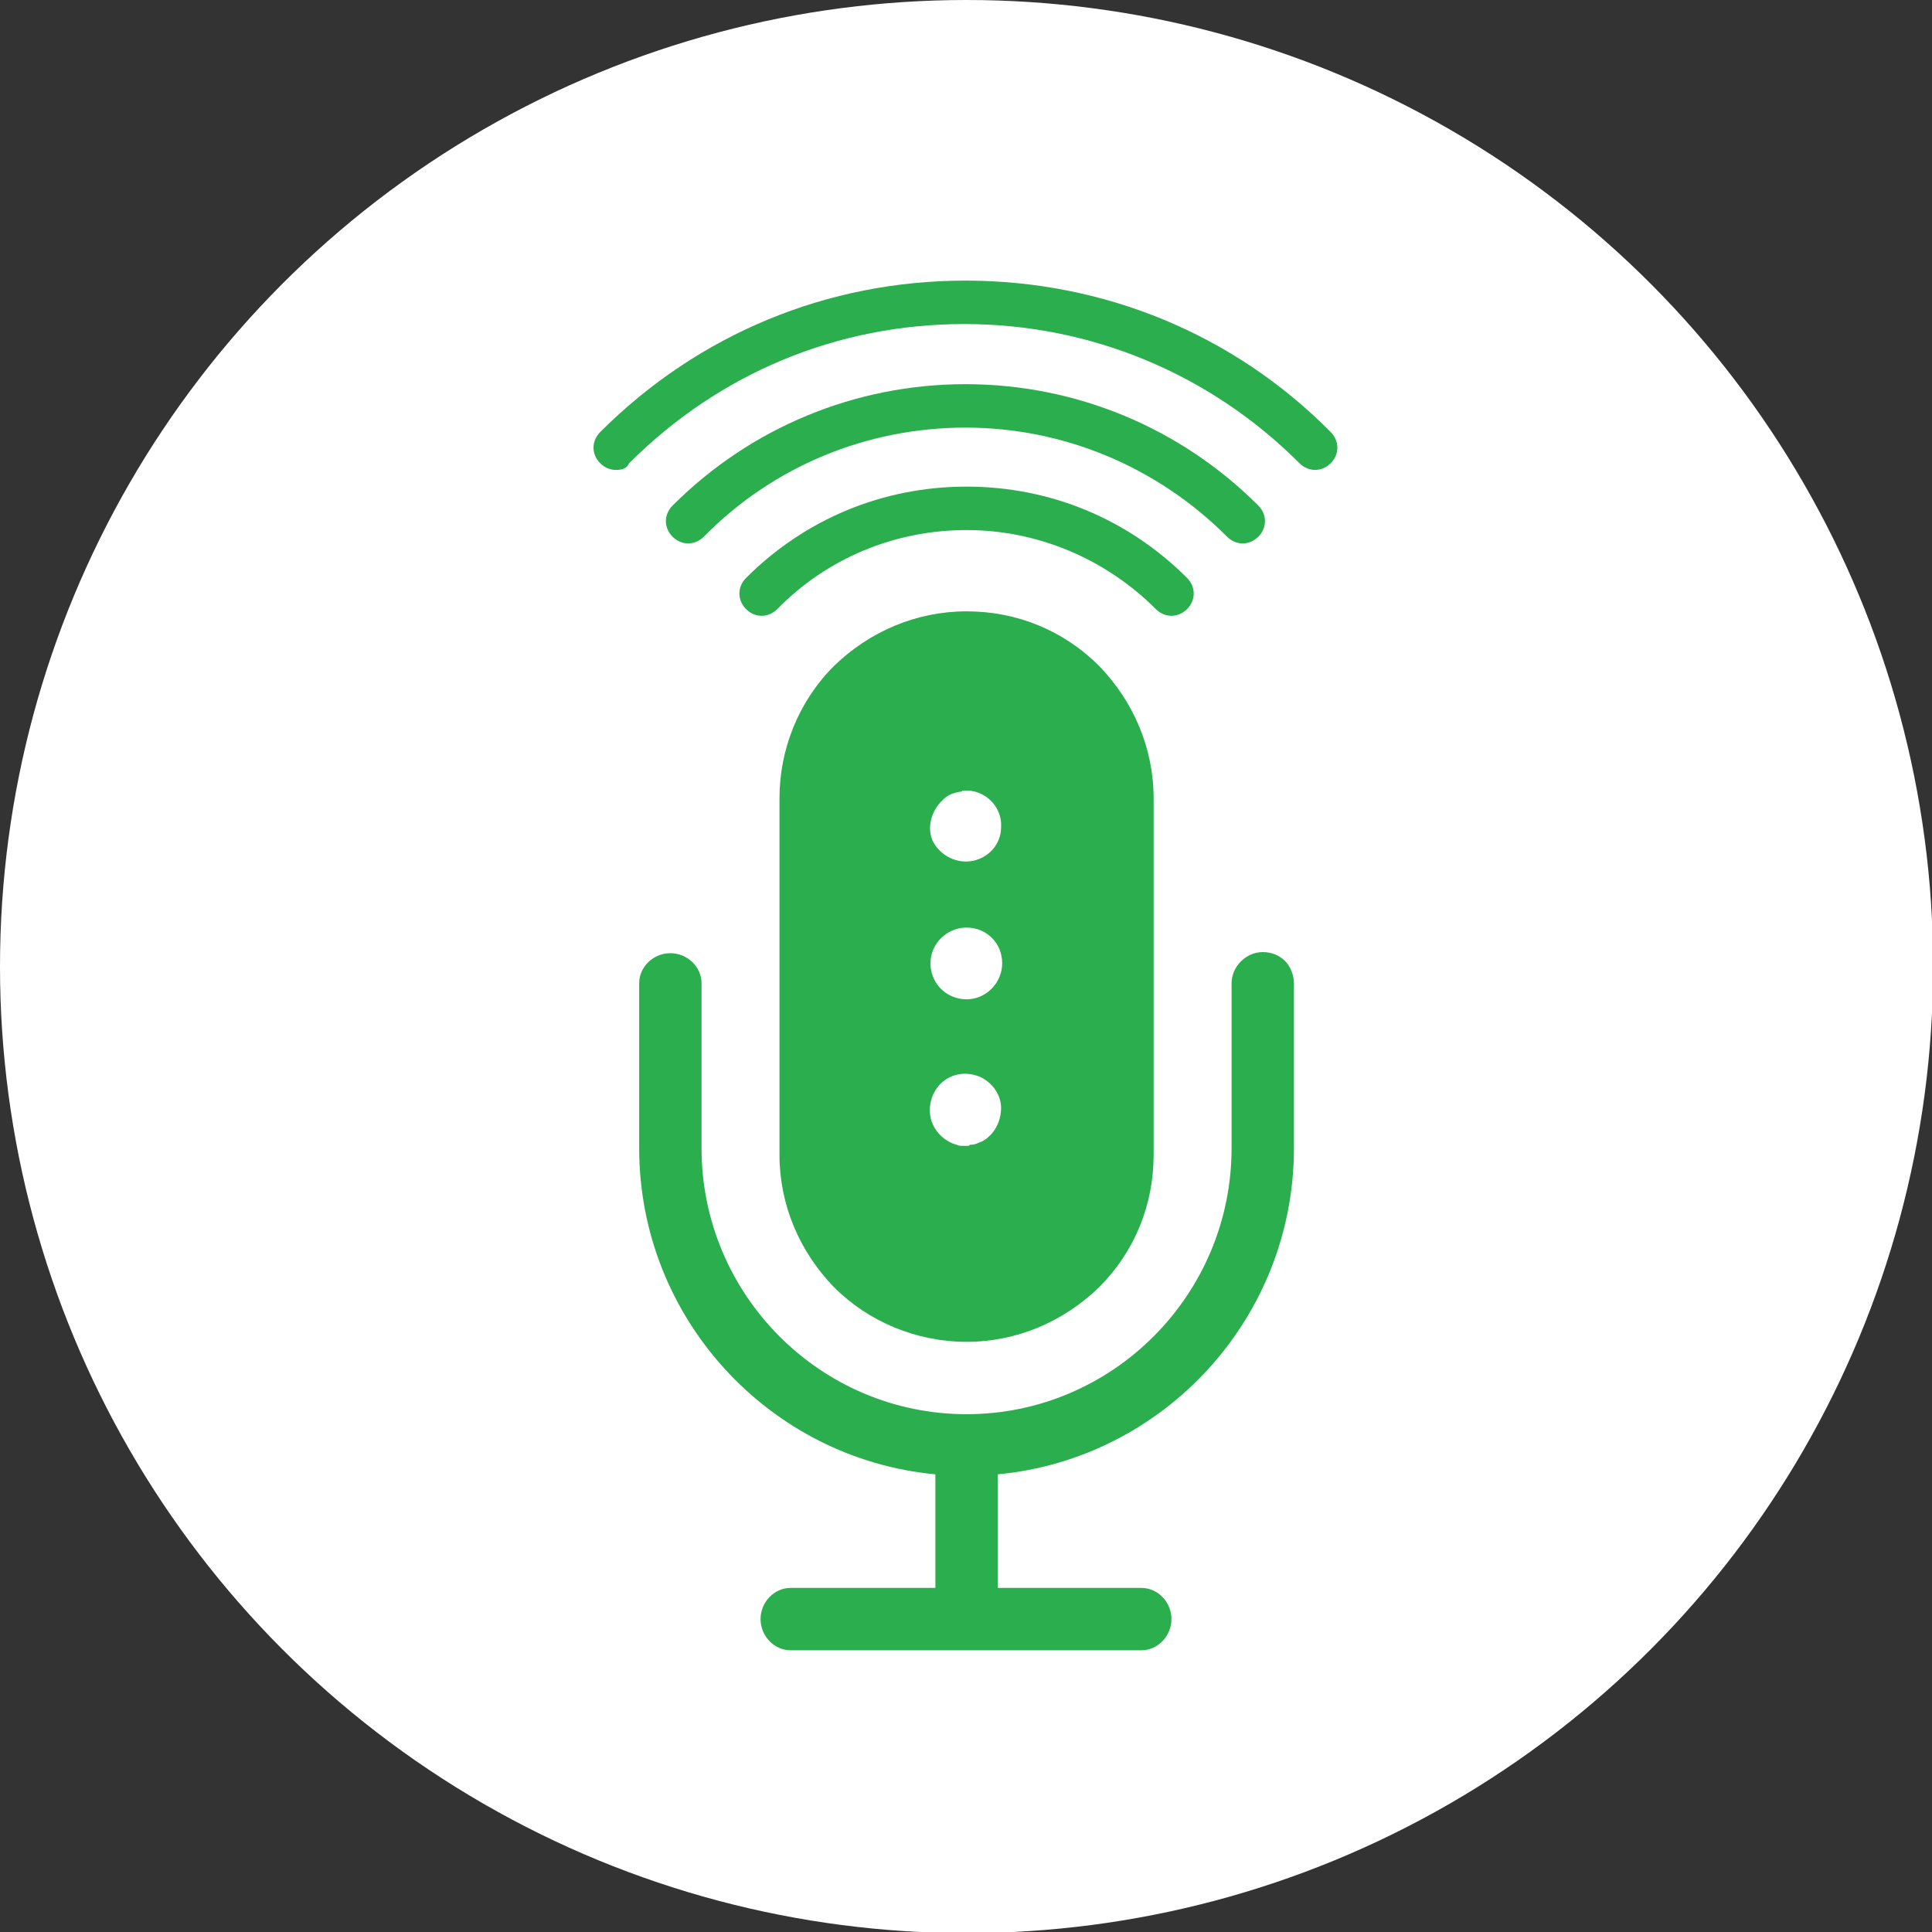
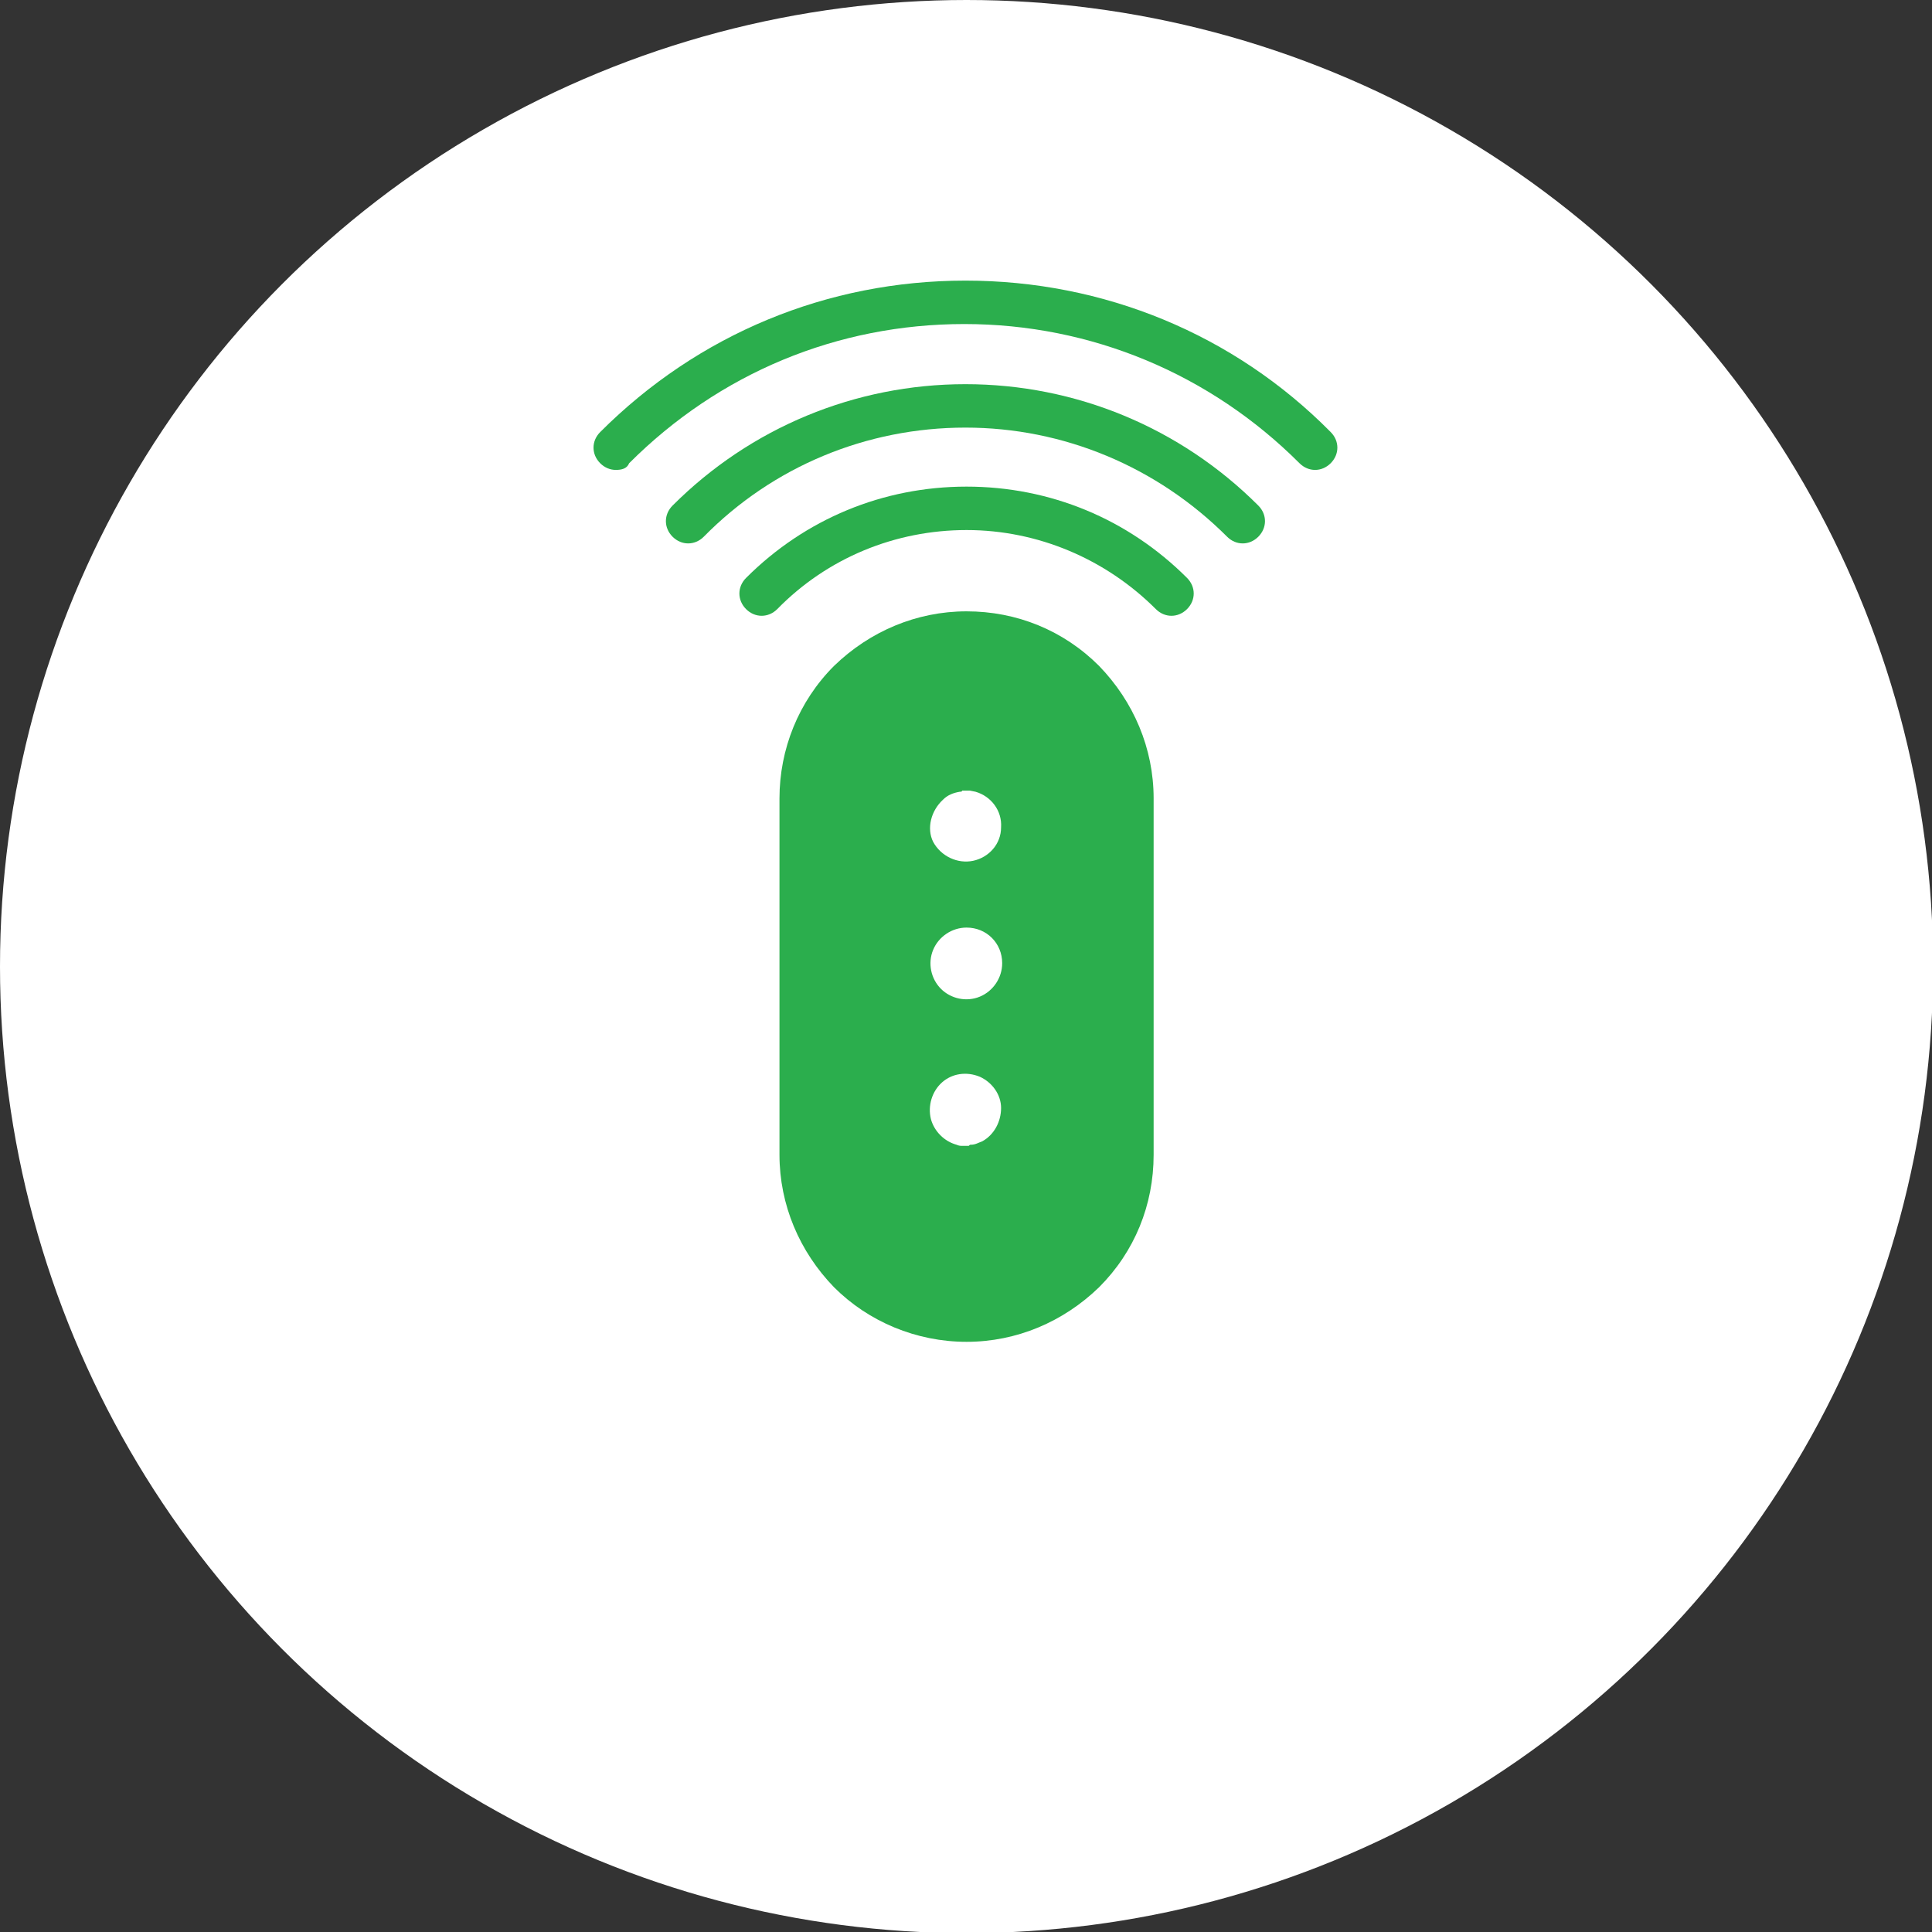
<svg xmlns="http://www.w3.org/2000/svg" version="1.1" id="Layer_1" x="0px" y="0px" width="173.5px" height="173.5px" viewBox="0 0 173.5 173.5" style="enable-background:new 0 0 173.5 173.5;" xml:space="preserve">
  <rect x="0" y="0" width="173.5" height="173.5" fill="#333333" stroke="none" />
  <style type="text/css">
	.st0{fill:#FFFFFF;}
	.st1{fill:#2BAE4D;}
</style>
  <g>
    <circle class="st0" cx="86.8" cy="86.8" r="86.8" />
    <g>
      <g>
        <g>
          <path class="st1" d="M85.9,102.8L85.9,102.8c-1.1-0.3-2-1.2-2.3-2.3c-0.3-1.2,0.1-2.5,1-3.3c0.9-0.8,2.2-1,3.4-0.5      c1.1,0.5,1.9,1.6,1.9,2.8s-0.6,2.4-1.7,3c-0.3,0.1-0.6,0.3-1,0.3c-0.1,0-0.1,0-0.2,0.1h-0.7C86.3,102.9,86.1,102.9,85.9,102.8      L85.9,102.8z M90,86.5c0,1.3-0.8,2.5-2,3c-1.2,0.5-2.6,0.2-3.5-0.7c-0.9-0.9-1.2-2.3-0.7-3.5c0.5-1.2,1.7-2,3-2      C88.6,83.3,90,84.7,90,86.5L90,86.5z M84.7,71.8c0.4-0.4,0.9-0.6,1.5-0.7c0.1,0,0.2,0,0.2-0.1h0.7l0.5,0.1l0,0      c1.4,0.4,2.4,1.7,2.3,3.2c0,1.5-1.1,2.7-2.5,3c-1.4,0.3-2.9-0.4-3.6-1.7C83.2,74.4,83.6,72.8,84.7,71.8L84.7,71.8z M86.8,120.5      c4.5,0,8.7-1.8,11.9-4.9c3.2-3.2,4.9-7.4,4.9-11.9v-32c0-4.5-1.8-8.7-4.9-11.9c-3.2-3.2-7.4-4.9-11.9-4.9      c-4.5,0-8.7,1.8-11.9,4.9C71.7,63,70,67.3,70,71.7v32c0,4.5,1.8,8.7,4.9,11.9C78,118.7,82.3,120.5,86.8,120.5z" />
        </g>
        <g>
-           <path class="st1" d="M113.4,85.5c-1.5,0-2.8,1.3-2.8,2.8v14.8c0,13.2-10.7,23.9-23.8,23.9s-23.8-10.7-23.8-23.9V88.3      c0-1.5-1.3-2.7-2.8-2.7s-2.8,1.2-2.8,2.7v14.8c0,15.3,11.7,27.9,26.6,29.3v10.2H71h0c-1.5,0-2.7,1.3-2.7,2.8s1.2,2.8,2.7,2.8      h31.5c1.5,0,2.7-1.3,2.7-2.8s-1.2-2.8-2.7-2.8H89.6l0-10.2c14.9-1.4,26.6-14,26.6-29.3V88.3c0-0.7-0.3-1.5-0.8-2      C114.9,85.8,114.2,85.5,113.4,85.5L113.4,85.5z" />
-         </g>
+           </g>
      </g>
      <g>
        <path class="st1" d="M55.3,42.2c-0.5,0-1-0.2-1.4-0.6c-0.8-0.8-0.8-2,0-2.8c8.8-8.8,20.4-13.6,32.8-13.6     c12.4,0,24.1,4.8,32.8,13.6c0.8,0.8,0.8,2,0,2.8s-2,0.8-2.8,0c-8-8-18.7-12.5-30.1-12.5c-11.4,0-22,4.4-30.1,12.5     C56.3,42.1,55.8,42.2,55.3,42.2z" />
      </g>
      <g>
        <path class="st1" d="M61.8,48.8c-0.5,0-1-0.2-1.4-0.6c-0.8-0.8-0.8-2,0-2.8c7-7,16.4-10.9,26.3-10.9c9.9,0,19.3,3.9,26.3,10.9     c0.8,0.8,0.8,2,0,2.8c-0.8,0.8-2,0.8-2.8,0c-6.3-6.3-14.7-9.8-23.5-9.8c-8.9,0-17.3,3.5-23.5,9.8C62.8,48.6,62.3,48.8,61.8,48.8z     " />
      </g>
      <g>
        <path class="st1" d="M68.4,55.3c-0.5,0-1-0.2-1.4-0.6c-0.8-0.8-0.8-2,0-2.8c5.3-5.3,12.3-8.2,19.8-8.2c7.5,0,14.5,2.9,19.8,8.2     c0.8,0.8,0.8,2,0,2.8c-0.8,0.8-2,0.8-2.8,0c-4.5-4.5-10.6-7.1-17-7.1c-6.4,0-12.5,2.5-17,7.1C69.4,55.1,68.9,55.3,68.4,55.3z" />
      </g>
    </g>
  </g>
</svg>